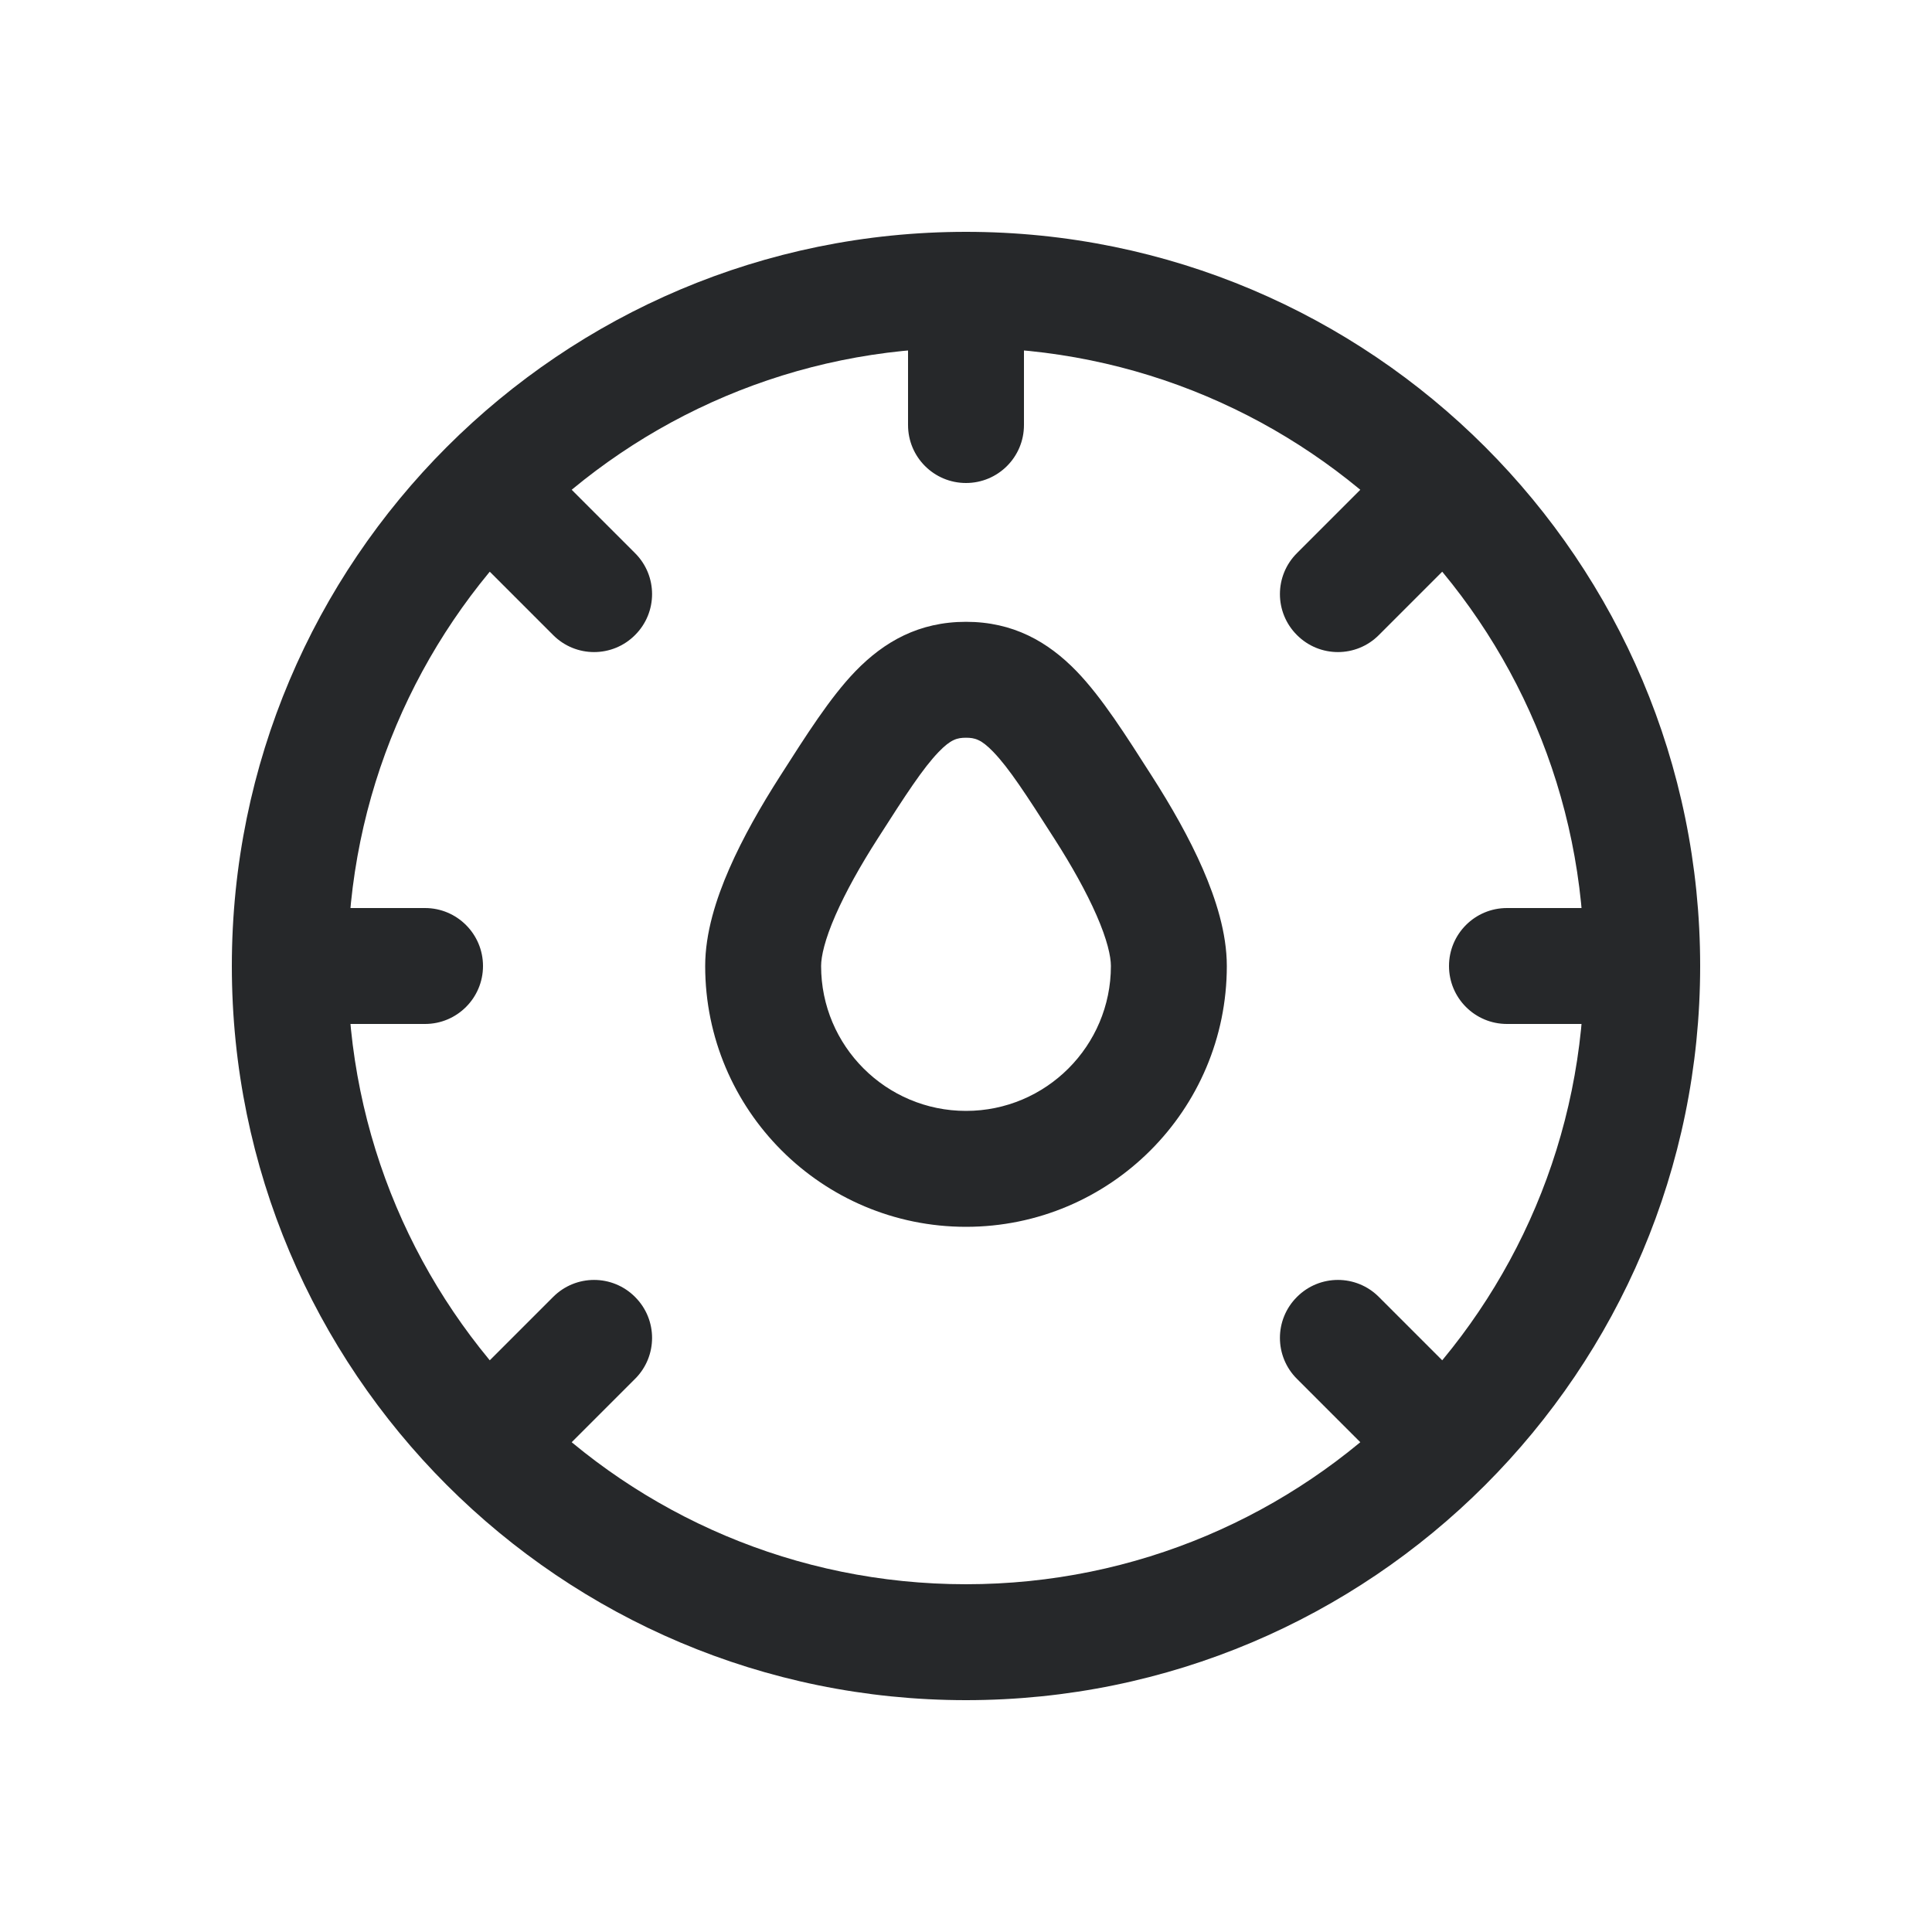
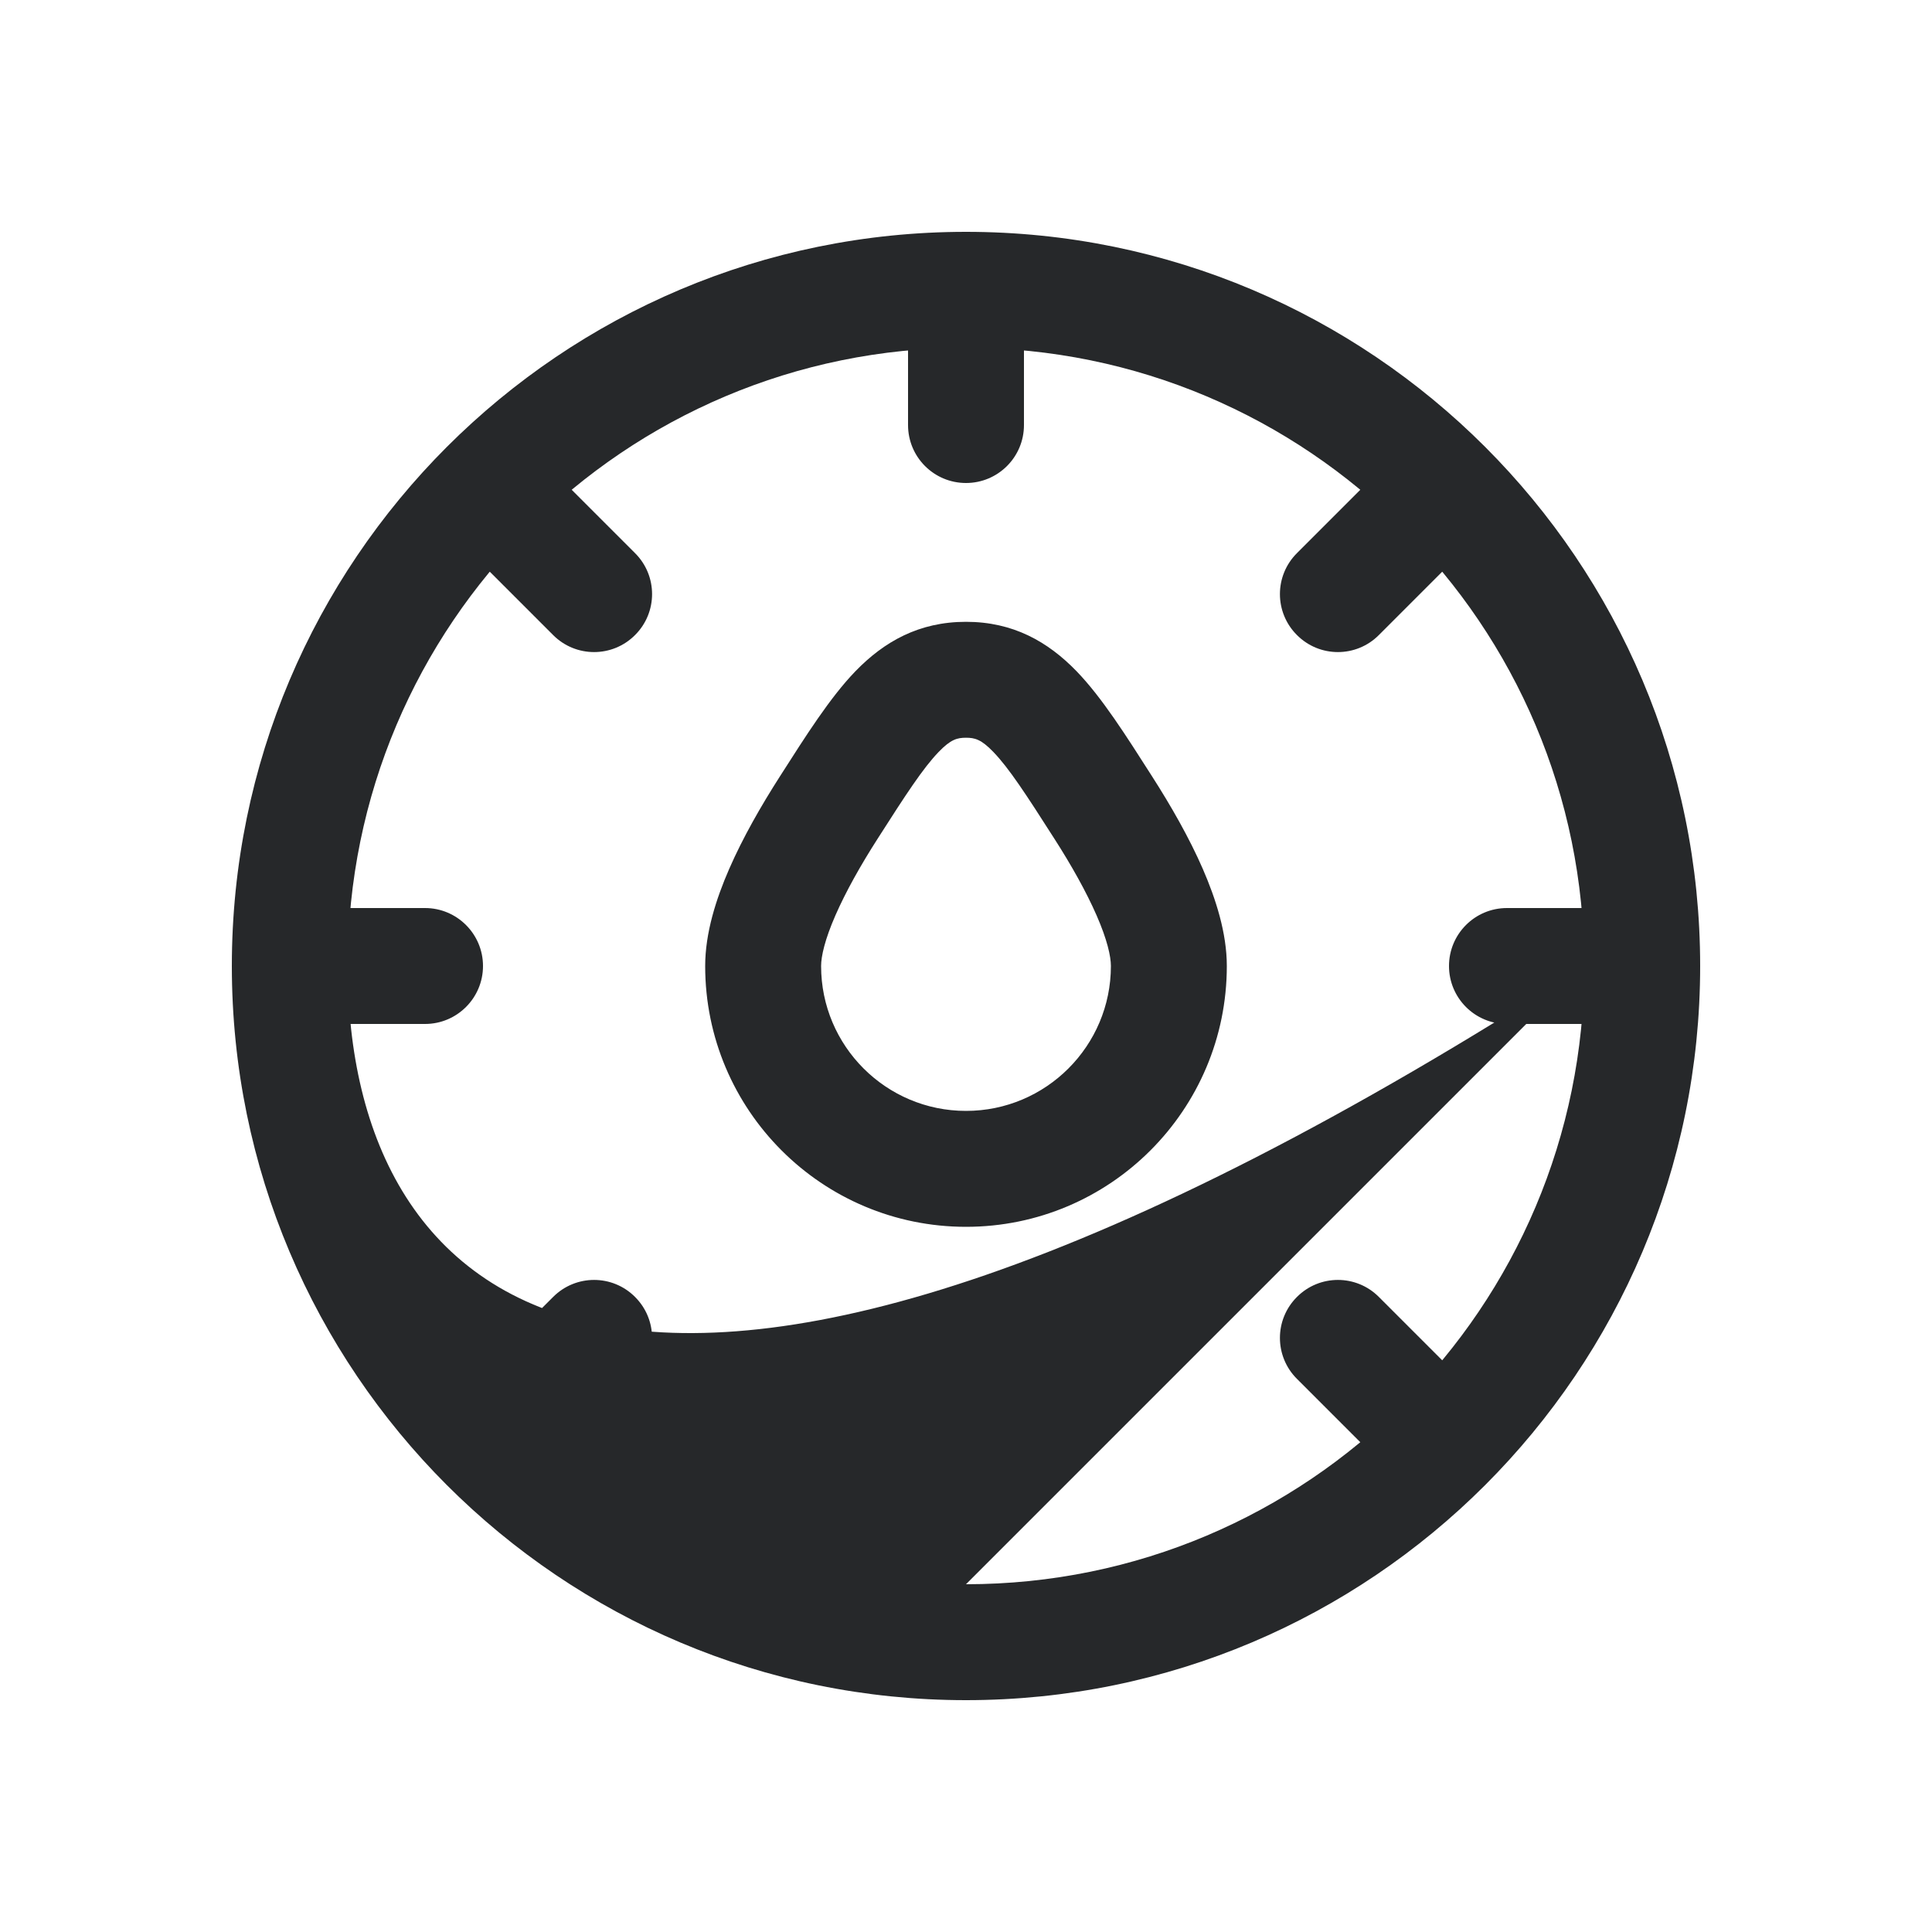
<svg xmlns="http://www.w3.org/2000/svg" width="20" height="20" viewBox="0 0 20 20" fill="none">
-   <path d="M14.476 15.324C14.71 15.559 15.09 15.559 15.324 15.324C15.559 15.09 15.559 14.71 15.324 14.476L14.476 15.324ZM14.274 13.426C14.04 13.191 13.66 13.191 13.426 13.426C13.191 13.66 13.191 14.04 13.426 14.274L14.274 13.426ZM15.324 5.524C15.559 5.29 15.559 4.91 15.324 4.676C15.09 4.441 14.71 4.441 14.476 4.676L15.324 5.524ZM13.426 5.726C13.191 5.96 13.191 6.34 13.426 6.574C13.66 6.809 14.04 6.809 14.274 6.574L13.426 5.726ZM4.676 14.476C4.441 14.71 4.441 15.09 4.676 15.324C4.91 15.559 5.29 15.559 5.524 15.324L4.676 14.476ZM6.574 14.274C6.809 14.04 6.809 13.66 6.574 13.426C6.34 13.191 5.96 13.191 5.726 13.426L6.574 14.274ZM5.524 4.676C5.29 4.441 4.91 4.441 4.676 4.676C4.441 4.91 4.441 5.29 4.676 5.524L5.524 4.676ZM5.726 6.574C5.96 6.809 6.34 6.809 6.574 6.574C6.809 6.34 6.809 5.96 6.574 5.726L5.726 6.574ZM4.4 10.6C4.731 10.6 5 10.331 5 10C5 9.669 4.731 9.4 4.4 9.4L4.4 10.6ZM15.6 9.4C15.268 9.4 15 9.669 15 10C15 10.331 15.268 10.6 15.6 10.6L15.6 9.4ZM9.4 4.4C9.4 4.732 9.669 5 10 5C10.331 5 10.6 4.732 10.6 4.4L9.4 4.4ZM8.58 8.358L8.075 8.035L8.075 8.035L8.58 8.358ZM11.42 8.358L11.925 8.035L11.925 8.035L11.42 8.358ZM16.4 10C16.4 13.535 13.535 16.4 10 16.4V17.6C14.197 17.6 17.6 14.197 17.6 10H16.4ZM10 16.4C6.465 16.4 3.6 13.535 3.6 10H2.4C2.4 14.197 5.803 17.6 10 17.6V16.4ZM3.6 10C3.6 6.465 6.465 3.6 10 3.6V2.4C5.803 2.4 2.4 5.803 2.4 10H3.6ZM10 3.6C13.535 3.6 16.4 6.465 16.4 10H17.6C17.6 5.803 14.197 2.4 10 2.4V3.6ZM15.324 14.476L14.274 13.426L13.426 14.274L14.476 15.324L15.324 14.476ZM14.476 4.676L13.426 5.726L14.274 6.574L15.324 5.524L14.476 4.676ZM5.524 15.324L6.574 14.274L5.726 13.426L4.676 14.476L5.524 15.324ZM4.676 5.524L5.726 6.574L6.574 5.726L5.524 4.676L4.676 5.524ZM3 10.6L4.4 10.6L4.4 9.4L3 9.4L3 10.6ZM15.6 10.6L17 10.6L17 9.4L15.6 9.4L15.6 10.6ZM10.6 4.4L10.6 3L9.4 3L9.4 4.4L10.6 4.4ZM11.5 10C11.5 10.828 10.828 11.5 10 11.5V12.7C11.491 12.7 12.7 11.491 12.7 10H11.5ZM10 11.5C9.172 11.5 8.5 10.828 8.5 10H7.3C7.3 11.491 8.509 12.7 10 12.7V11.5ZM8.5 10C8.5 9.901 8.538 9.727 8.649 9.474C8.755 9.232 8.907 8.96 9.086 8.681L8.075 8.035C7.877 8.344 7.689 8.673 7.549 8.994C7.413 9.305 7.3 9.658 7.3 10H8.5ZM10.914 8.681C11.093 8.96 11.245 9.232 11.351 9.474C11.462 9.727 11.5 9.901 11.5 10H12.7C12.7 9.658 12.586 9.305 12.451 8.994C12.311 8.673 12.123 8.344 11.925 8.035L10.914 8.681ZM9.086 8.681C9.381 8.219 9.556 7.951 9.717 7.784C9.843 7.653 9.91 7.637 10 7.637V6.437C9.515 6.437 9.154 6.64 8.854 6.95C8.59 7.224 8.343 7.616 8.075 8.035L9.086 8.681ZM11.925 8.035C11.657 7.616 11.41 7.224 11.146 6.95C10.846 6.64 10.485 6.437 10 6.437V7.637C10.09 7.637 10.157 7.653 10.283 7.784C10.444 7.951 10.619 8.219 10.914 8.681L11.925 8.035Z" fill="#26282A" />
+   <path d="M14.476 15.324C14.71 15.559 15.09 15.559 15.324 15.324C15.559 15.09 15.559 14.71 15.324 14.476L14.476 15.324ZM14.274 13.426C14.04 13.191 13.66 13.191 13.426 13.426C13.191 13.66 13.191 14.04 13.426 14.274L14.274 13.426ZM15.324 5.524C15.559 5.29 15.559 4.91 15.324 4.676C15.09 4.441 14.71 4.441 14.476 4.676L15.324 5.524ZM13.426 5.726C13.191 5.96 13.191 6.34 13.426 6.574C13.66 6.809 14.04 6.809 14.274 6.574L13.426 5.726ZM4.676 14.476C4.441 14.71 4.441 15.09 4.676 15.324C4.91 15.559 5.29 15.559 5.524 15.324L4.676 14.476ZM6.574 14.274C6.809 14.04 6.809 13.66 6.574 13.426C6.34 13.191 5.96 13.191 5.726 13.426L6.574 14.274ZM5.524 4.676C5.29 4.441 4.91 4.441 4.676 4.676C4.441 4.91 4.441 5.29 4.676 5.524L5.524 4.676ZM5.726 6.574C5.96 6.809 6.34 6.809 6.574 6.574C6.809 6.34 6.809 5.96 6.574 5.726L5.726 6.574ZM4.4 10.6C4.731 10.6 5 10.331 5 10C5 9.669 4.731 9.4 4.4 9.4L4.4 10.6ZM15.6 9.4C15.268 9.4 15 9.669 15 10C15 10.331 15.268 10.6 15.6 10.6L15.6 9.4ZM9.4 4.4C9.4 4.732 9.669 5 10 5C10.331 5 10.6 4.732 10.6 4.4L9.4 4.4ZM8.58 8.358L8.075 8.035L8.075 8.035L8.58 8.358ZM11.42 8.358L11.925 8.035L11.925 8.035L11.42 8.358ZM16.4 10C16.4 13.535 13.535 16.4 10 16.4V17.6C14.197 17.6 17.6 14.197 17.6 10H16.4ZC6.465 16.4 3.6 13.535 3.6 10H2.4C2.4 14.197 5.803 17.6 10 17.6V16.4ZM3.6 10C3.6 6.465 6.465 3.6 10 3.6V2.4C5.803 2.4 2.4 5.803 2.4 10H3.6ZM10 3.6C13.535 3.6 16.4 6.465 16.4 10H17.6C17.6 5.803 14.197 2.4 10 2.4V3.6ZM15.324 14.476L14.274 13.426L13.426 14.274L14.476 15.324L15.324 14.476ZM14.476 4.676L13.426 5.726L14.274 6.574L15.324 5.524L14.476 4.676ZM5.524 15.324L6.574 14.274L5.726 13.426L4.676 14.476L5.524 15.324ZM4.676 5.524L5.726 6.574L6.574 5.726L5.524 4.676L4.676 5.524ZM3 10.6L4.4 10.6L4.4 9.4L3 9.4L3 10.6ZM15.6 10.6L17 10.6L17 9.4L15.6 9.4L15.6 10.6ZM10.6 4.4L10.6 3L9.4 3L9.4 4.4L10.6 4.4ZM11.5 10C11.5 10.828 10.828 11.5 10 11.5V12.7C11.491 12.7 12.7 11.491 12.7 10H11.5ZM10 11.5C9.172 11.5 8.5 10.828 8.5 10H7.3C7.3 11.491 8.509 12.7 10 12.7V11.5ZM8.5 10C8.5 9.901 8.538 9.727 8.649 9.474C8.755 9.232 8.907 8.96 9.086 8.681L8.075 8.035C7.877 8.344 7.689 8.673 7.549 8.994C7.413 9.305 7.3 9.658 7.3 10H8.5ZM10.914 8.681C11.093 8.96 11.245 9.232 11.351 9.474C11.462 9.727 11.5 9.901 11.5 10H12.7C12.7 9.658 12.586 9.305 12.451 8.994C12.311 8.673 12.123 8.344 11.925 8.035L10.914 8.681ZM9.086 8.681C9.381 8.219 9.556 7.951 9.717 7.784C9.843 7.653 9.91 7.637 10 7.637V6.437C9.515 6.437 9.154 6.64 8.854 6.95C8.59 7.224 8.343 7.616 8.075 8.035L9.086 8.681ZM11.925 8.035C11.657 7.616 11.41 7.224 11.146 6.95C10.846 6.64 10.485 6.437 10 6.437V7.637C10.09 7.637 10.157 7.653 10.283 7.784C10.444 7.951 10.619 8.219 10.914 8.681L11.925 8.035Z" fill="#26282A" />
</svg>